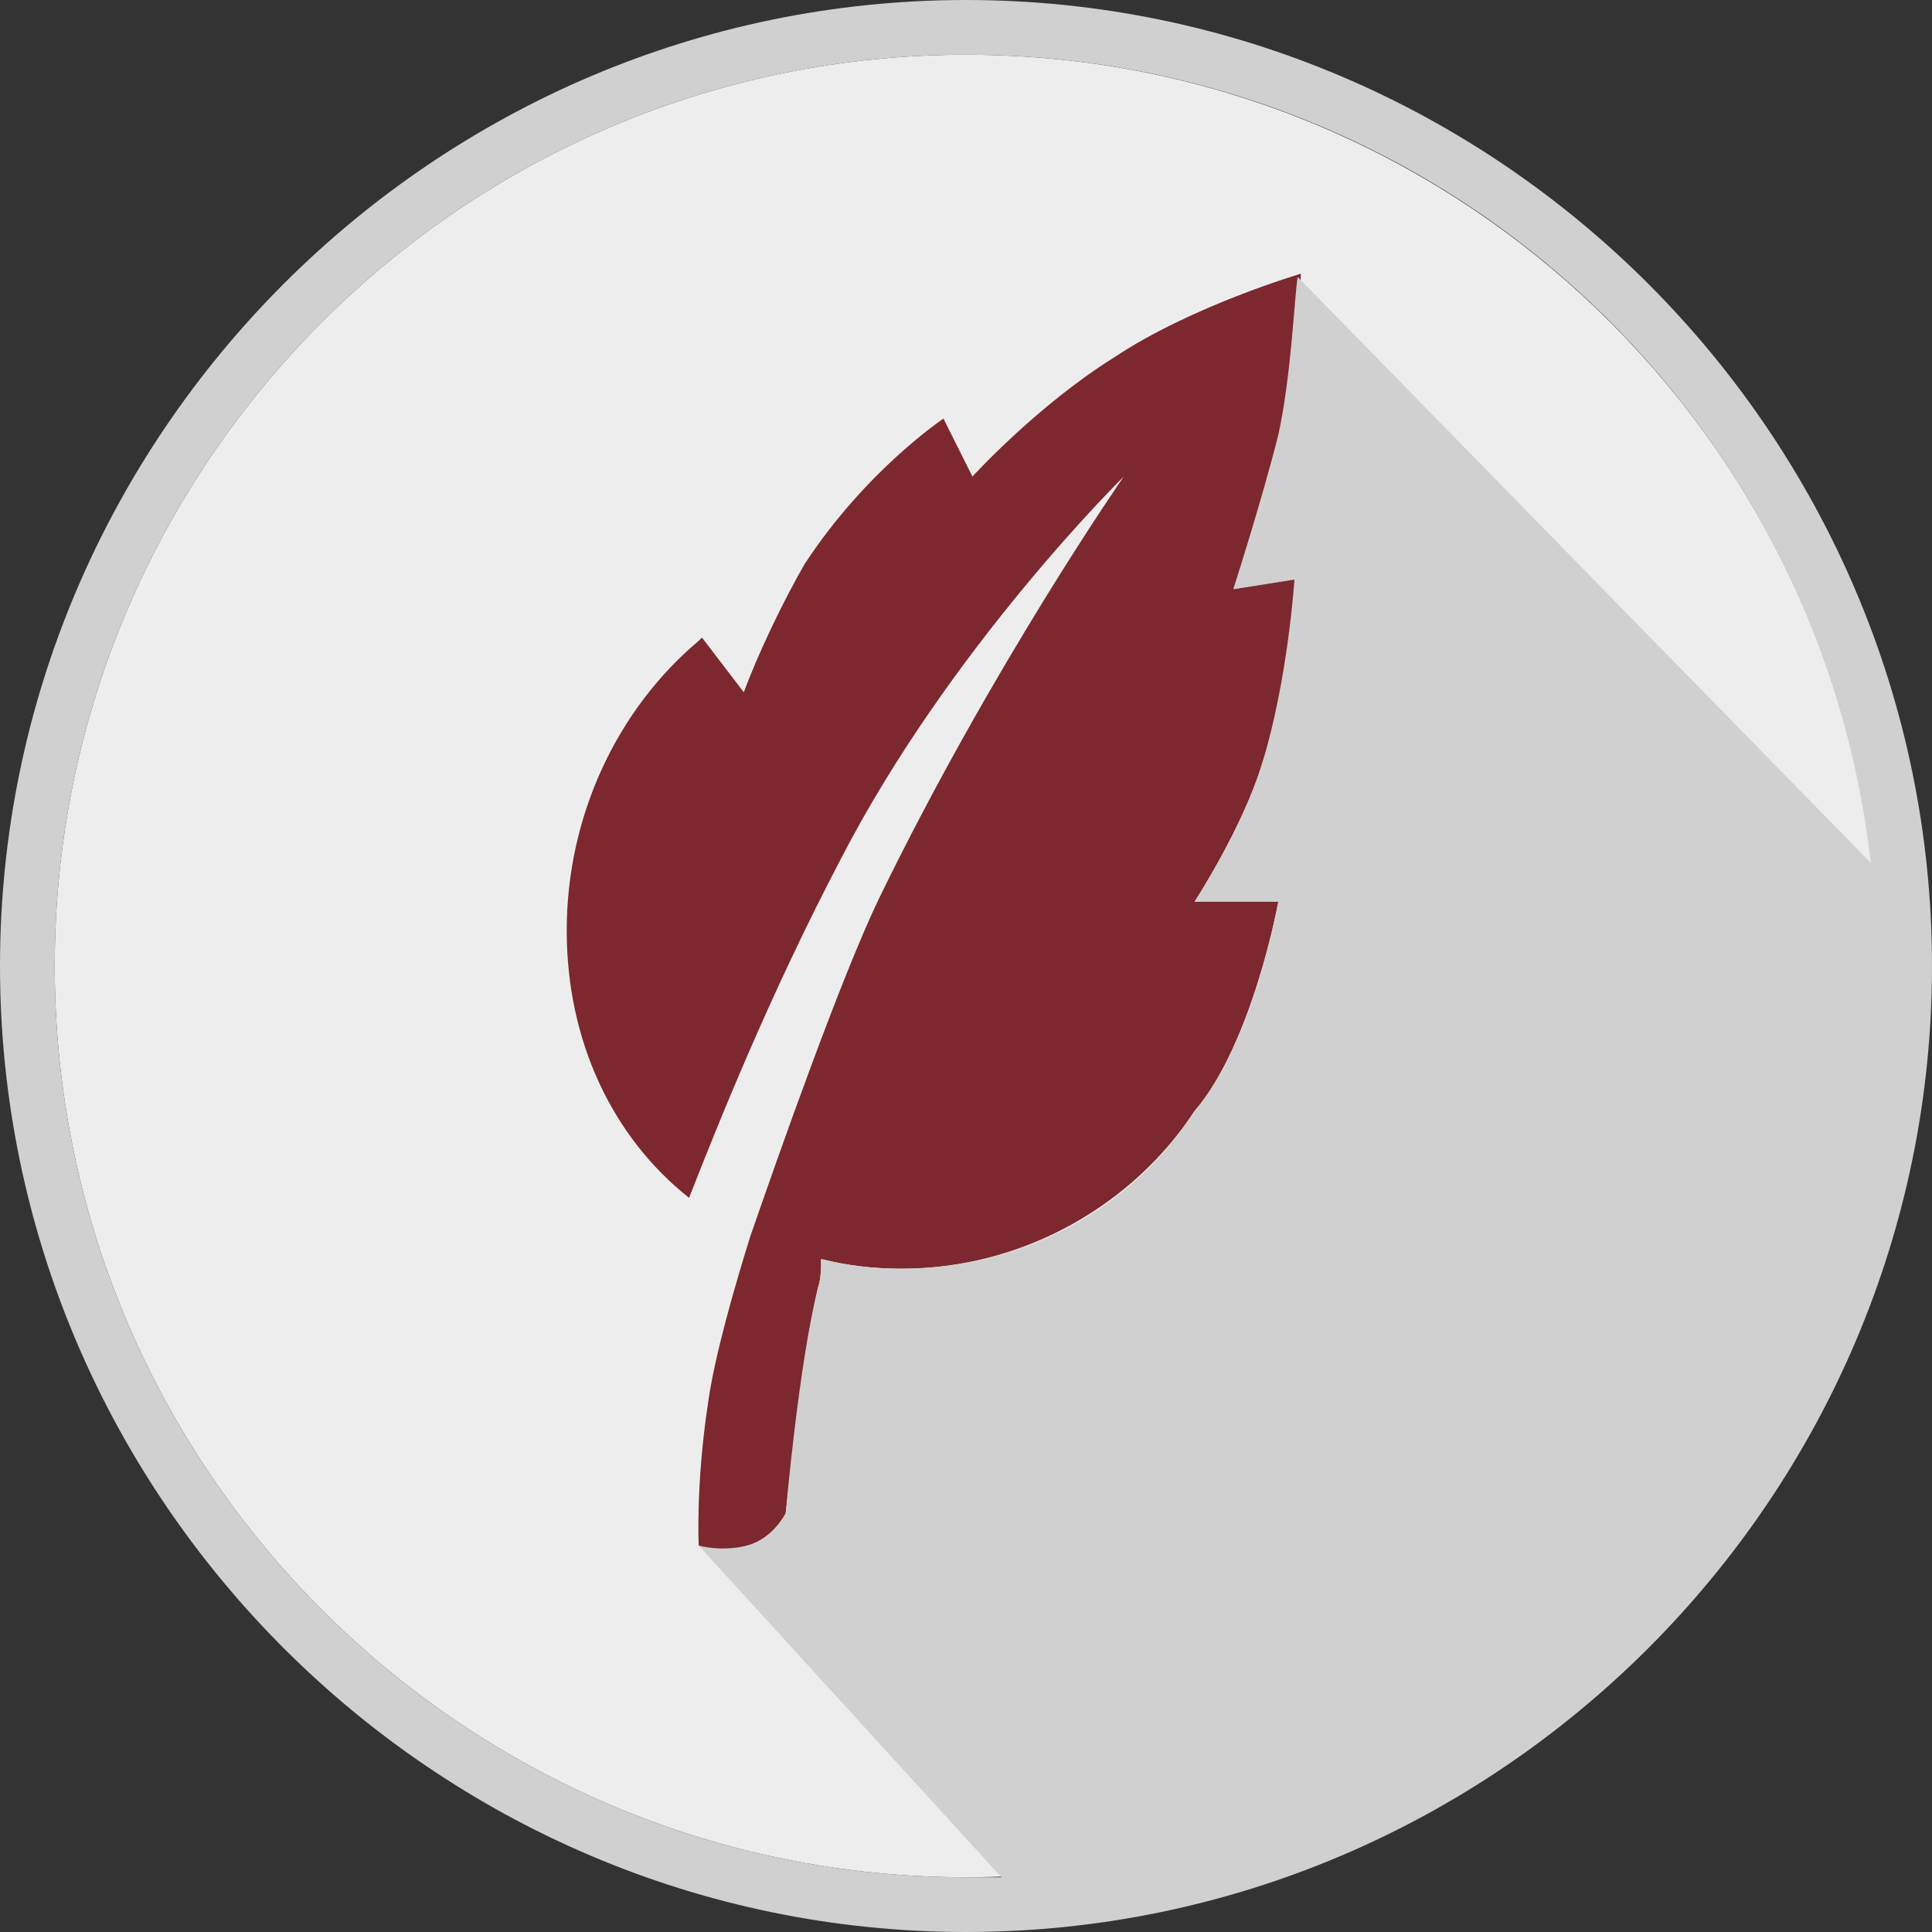
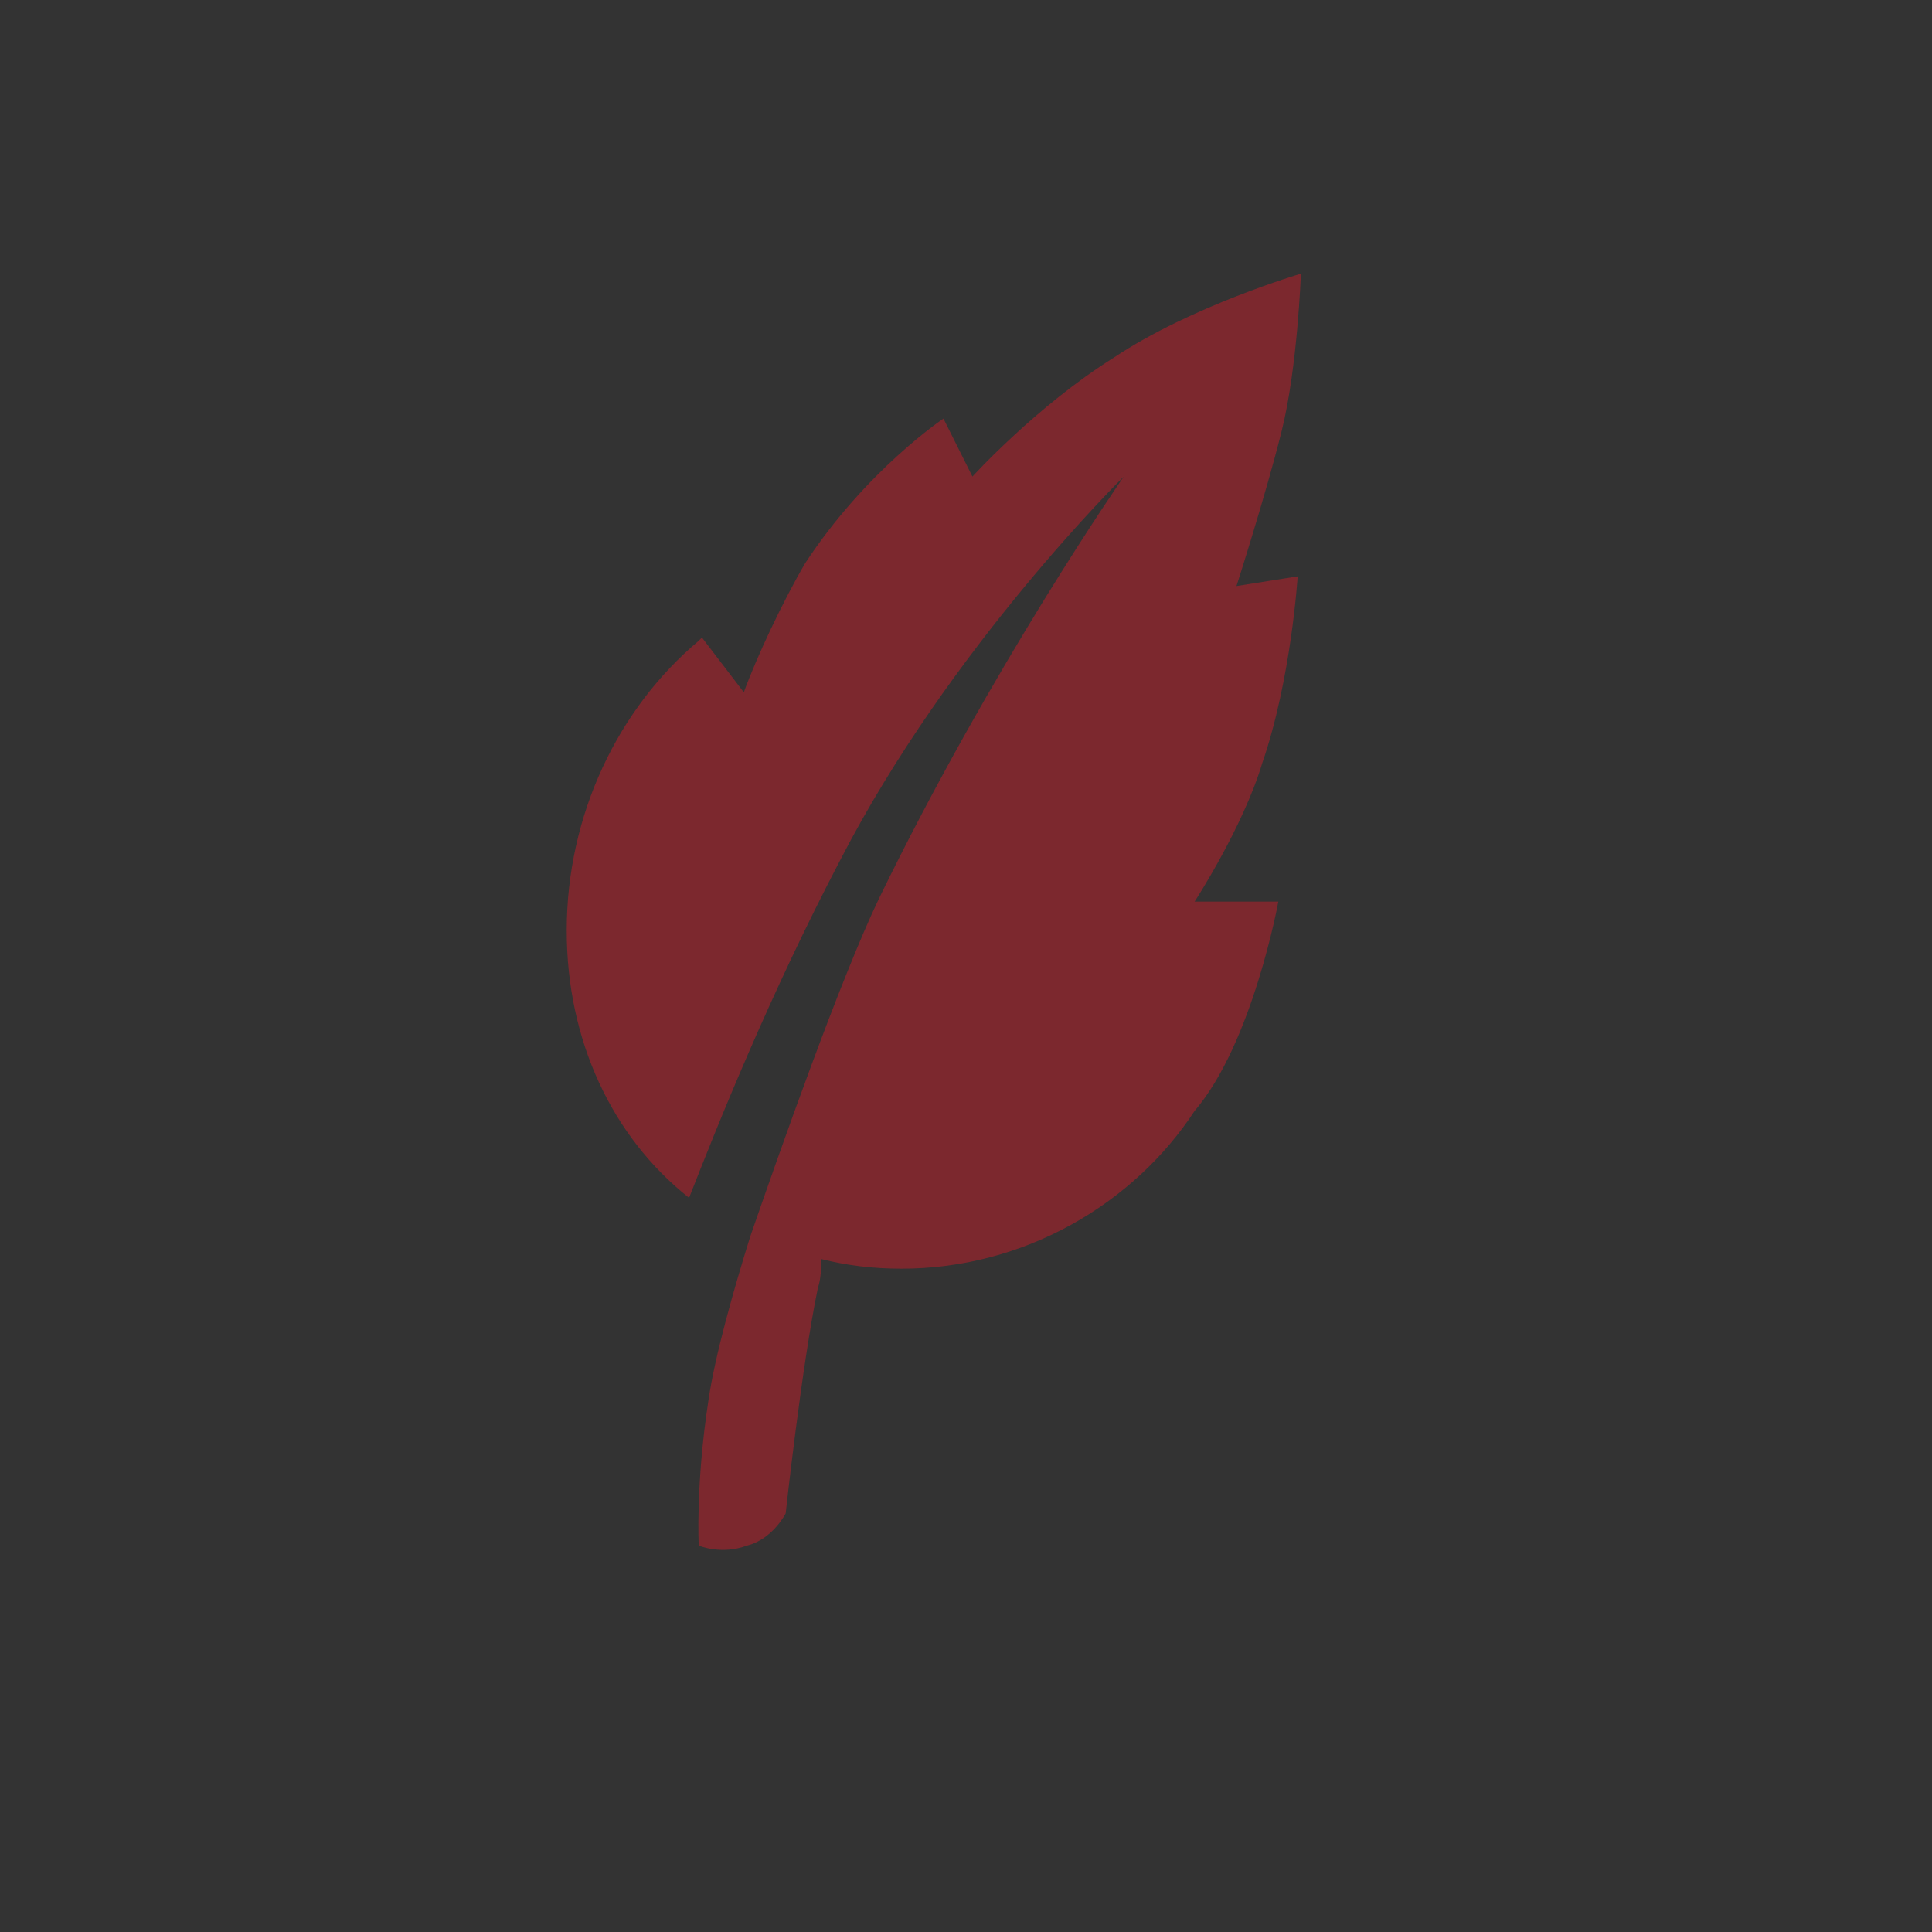
<svg xmlns="http://www.w3.org/2000/svg" version="1.1" id="Layer_1" x="0px" y="0px" width="60px" height="60px" viewBox="0 0 60 60" style="enable-background:new 0 0 60 60;" xml:space="preserve">
  <rect x="0" y="0" width="60" height="60" fill="#333333" stroke="none" />
  <style type="text/css">
	.st0{fill:#EDEDED;}
	.st1{fill:#799777;}
	.st2{fill:#D0D0D0;}
	.st3{fill:#7C282E;}
</style>
  <g>
-     <path class="st0" d="M1066.2,799.5c-20.7,0-37.4,16.8-37.4,37.6s16.8,37.6,37.4,37.6c20.7,0,37.4-16.8,37.4-37.6   S1086.9,799.5,1066.2,799.5" />
-     <path class="st1" d="M1079.9,821l-2.6,0.5c0,0,1.2-3.8,1.8-6.4c0.6-2.7,0.8-6.5,0.8-6.5s-4.4,1.4-7.7,3.4c-3.2,2-5.8,4.9-5.8,4.9   l-1.1-2.4c0,0-3.2,2.1-5.6,6c-1,1.5-2,3.9-2.5,5.2l-1.7-2.2l-0.1,0.1c-3.4,2.8-5.4,7.2-5.4,11.9c0,4.6,1.9,8.5,5,11   c1.1-3,3.3-8.3,6.2-14c4.5-8.8,11.6-15.8,11.6-15.8s-5.4,7.8-10,17.4c-1.6,3.3-4.1,10.5-5.3,13.9c0,0,0,0,0,0   c-0.6,2.1-1.4,4.9-1.7,6.8c-0.6,3.4-0.5,5.9-0.5,5.9s0.9,0.3,2,0.1c1.1-0.3,1.6-1.4,1.6-1.4s0.6-6.1,1.4-9.2   c0.1-0.4,0.1-0.8,0.1-1.1c1,0.2,2.1,0.4,3.3,0.4c5.1,0,9.5-2.6,12.1-6.6c0,0,0,0,0,0c2.3-2.8,3.4-8.7,3.4-8.7h-3.4c0,0,2-3,2.8-5.7   C1079.6,825.2,1079.9,821,1079.9,821" />
-     <path class="st2" d="M1066.2,797.2c-21.9,0-39.7,17.9-39.7,39.8s17.8,39.8,39.7,39.8c21.9,0,39.7-17.9,39.7-39.8   S1088.1,797.2,1066.2,797.2 M1079.9,808.6L1079.9,808.6c-0.1,0.7-0.3,4.1-0.8,6.4c-0.6,2.7-1.8,6.4-1.8,6.4l2.6-0.5   c0,0-0.3,4.2-1.3,7.6c-0.8,2.6-2.8,5.7-2.8,5.7h3.4c0,0-1.1,5.9-3.4,8.7c0,0,0,0,0,0c-2.6,3.9-7,6.6-12.1,6.6   c-1.1,0-2.2-0.1-3.3-0.4c0,0.4,0,0.7-0.1,1.1c-0.7,3.2-1.4,9.2-1.4,9.2s-0.5,1.1-1.6,1.4s-2-0.1-2-0.1l12.4,13.7c-0.5,0-1,0-1.4,0   c-20.7,0-37.4-16.8-37.4-37.6s16.8-37.6,37.4-37.6c19.3,0,35.1,14.6,37.2,33.3L1079.9,808.6z" />
+     <path class="st1" d="M1079.9,821l-2.6,0.5c0,0,1.2-3.8,1.8-6.4c0.6-2.7,0.8-6.5,0.8-6.5s-4.4,1.4-7.7,3.4c-3.2,2-5.8,4.9-5.8,4.9   l-1.1-2.4c0,0-3.2,2.1-5.6,6c-1,1.5-2,3.9-2.5,5.2l-1.7-2.2l-0.1,0.1c-3.4,2.8-5.4,7.2-5.4,11.9c1.1-3,3.3-8.3,6.2-14c4.5-8.8,11.6-15.8,11.6-15.8s-5.4,7.8-10,17.4c-1.6,3.3-4.1,10.5-5.3,13.9c0,0,0,0,0,0   c-0.6,2.1-1.4,4.9-1.7,6.8c-0.6,3.4-0.5,5.9-0.5,5.9s0.9,0.3,2,0.1c1.1-0.3,1.6-1.4,1.6-1.4s0.6-6.1,1.4-9.2   c0.1-0.4,0.1-0.8,0.1-1.1c1,0.2,2.1,0.4,3.3,0.4c5.1,0,9.5-2.6,12.1-6.6c0,0,0,0,0,0c2.3-2.8,3.4-8.7,3.4-8.7h-3.4c0,0,2-3,2.8-5.7   C1079.6,825.2,1079.9,821,1079.9,821" />
  </g>
  <g>
-     <path class="st0" d="M30,1.7C14.4,1.7,1.7,14.4,1.7,30c0,15.6,12.7,28.3,28.3,28.3c15.6,0,28.3-12.7,28.3-28.3   C58.3,14.4,45.6,1.7,30,1.7" />
    <path class="st3" d="M40.3,17.9l-1.9,0.3c0,0,0.9-2.8,1.4-4.8c0.5-2,0.6-4.9,0.6-4.9s-3.4,1-5.8,2.6c-2.4,1.5-4.4,3.7-4.4,3.7   L29.3,13c0,0-2.4,1.6-4.3,4.5c-0.7,1.2-1.5,2.9-1.9,4l-1.3-1.7l-0.1,0.1c-2.5,2.1-4.1,5.4-4.1,9c0,3.4,1.4,6.4,3.8,8.3   c0.9-2.3,2.5-6.3,4.7-10.5c3.4-6.6,8.8-11.9,8.8-11.9s-4.1,5.9-7.6,13.1c-1.2,2.5-3.1,7.9-4,10.5c0,0,0,0,0,0   c-0.5,1.6-1.1,3.7-1.3,5.1c-0.4,2.6-0.3,4.5-0.3,4.5s0.7,0.3,1.5,0c0.8-0.2,1.2-1,1.2-1s0.5-4.6,1-7c0.1-0.3,0.1-0.6,0.1-0.9   c0.8,0.2,1.6,0.3,2.5,0.3c3.8,0,7.2-2,9.1-4.9c0,0,0,0,0,0c1.8-2.1,2.6-6.5,2.6-6.5h-2.6c0,0,1.5-2.3,2.1-4.3   C40.1,21.1,40.3,17.9,40.3,17.9" />
-     <path class="st2" d="M30,0C13.5,0,0,13.5,0,30c0,16.5,13.5,30,30,30c16.5,0,30-13.5,30-30C60,13.5,46.5,0,30,0 M40.3,8.6L40.3,8.6   c-0.1,0.6-0.2,3.1-0.6,4.9c-0.5,2-1.4,4.8-1.4,4.8l1.9-0.3c0,0-0.2,3.1-1,5.7c-0.6,2-2.1,4.3-2.1,4.3h2.6c0,0-0.8,4.5-2.6,6.5   c0,0,0,0,0,0c-1.9,3-5.3,4.9-9.1,4.9c-0.9,0-1.7-0.1-2.5-0.3c0,0.3,0,0.6-0.1,0.9c-0.6,2.4-1,7-1,7s-0.4,0.8-1.2,1   c-0.8,0.2-1.5,0-1.5,0l9.4,10.3c-0.4,0-0.7,0-1.1,0C14.4,58.3,1.7,45.6,1.7,30C1.7,14.4,14.4,1.7,30,1.7c14.6,0,26.5,11,28.1,25.1   L40.3,8.6z" />
  </g>
</svg>